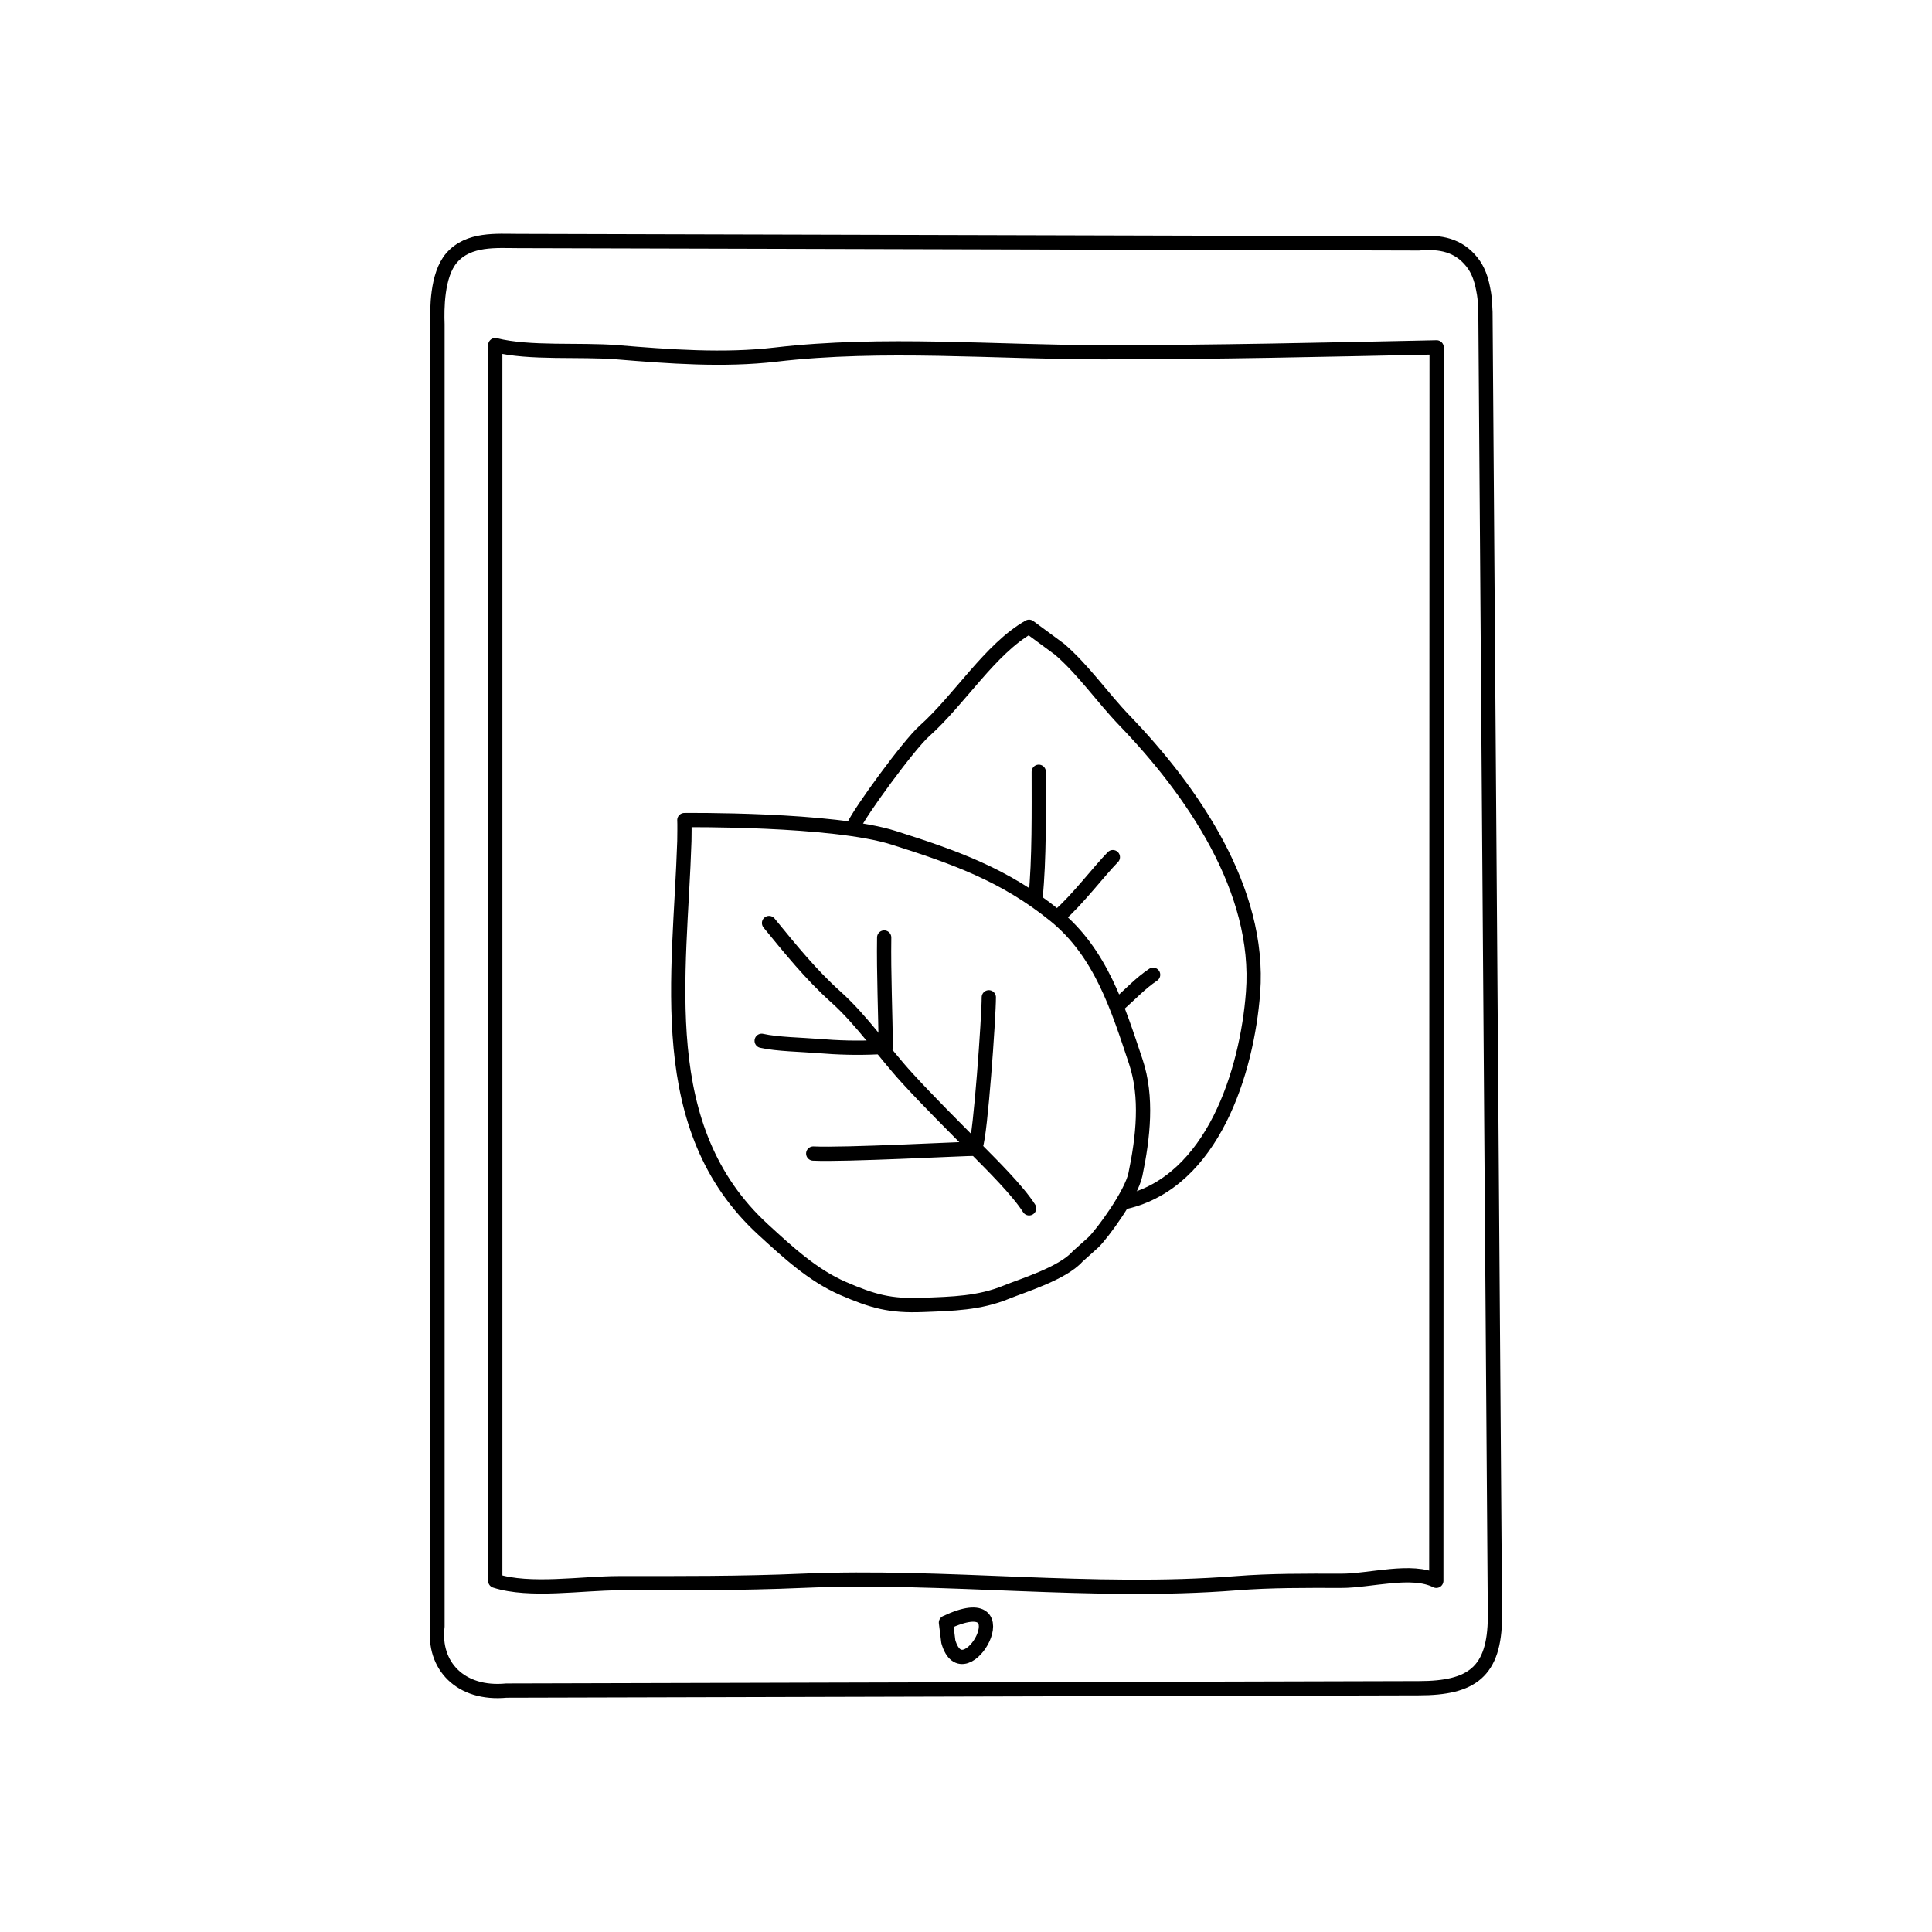
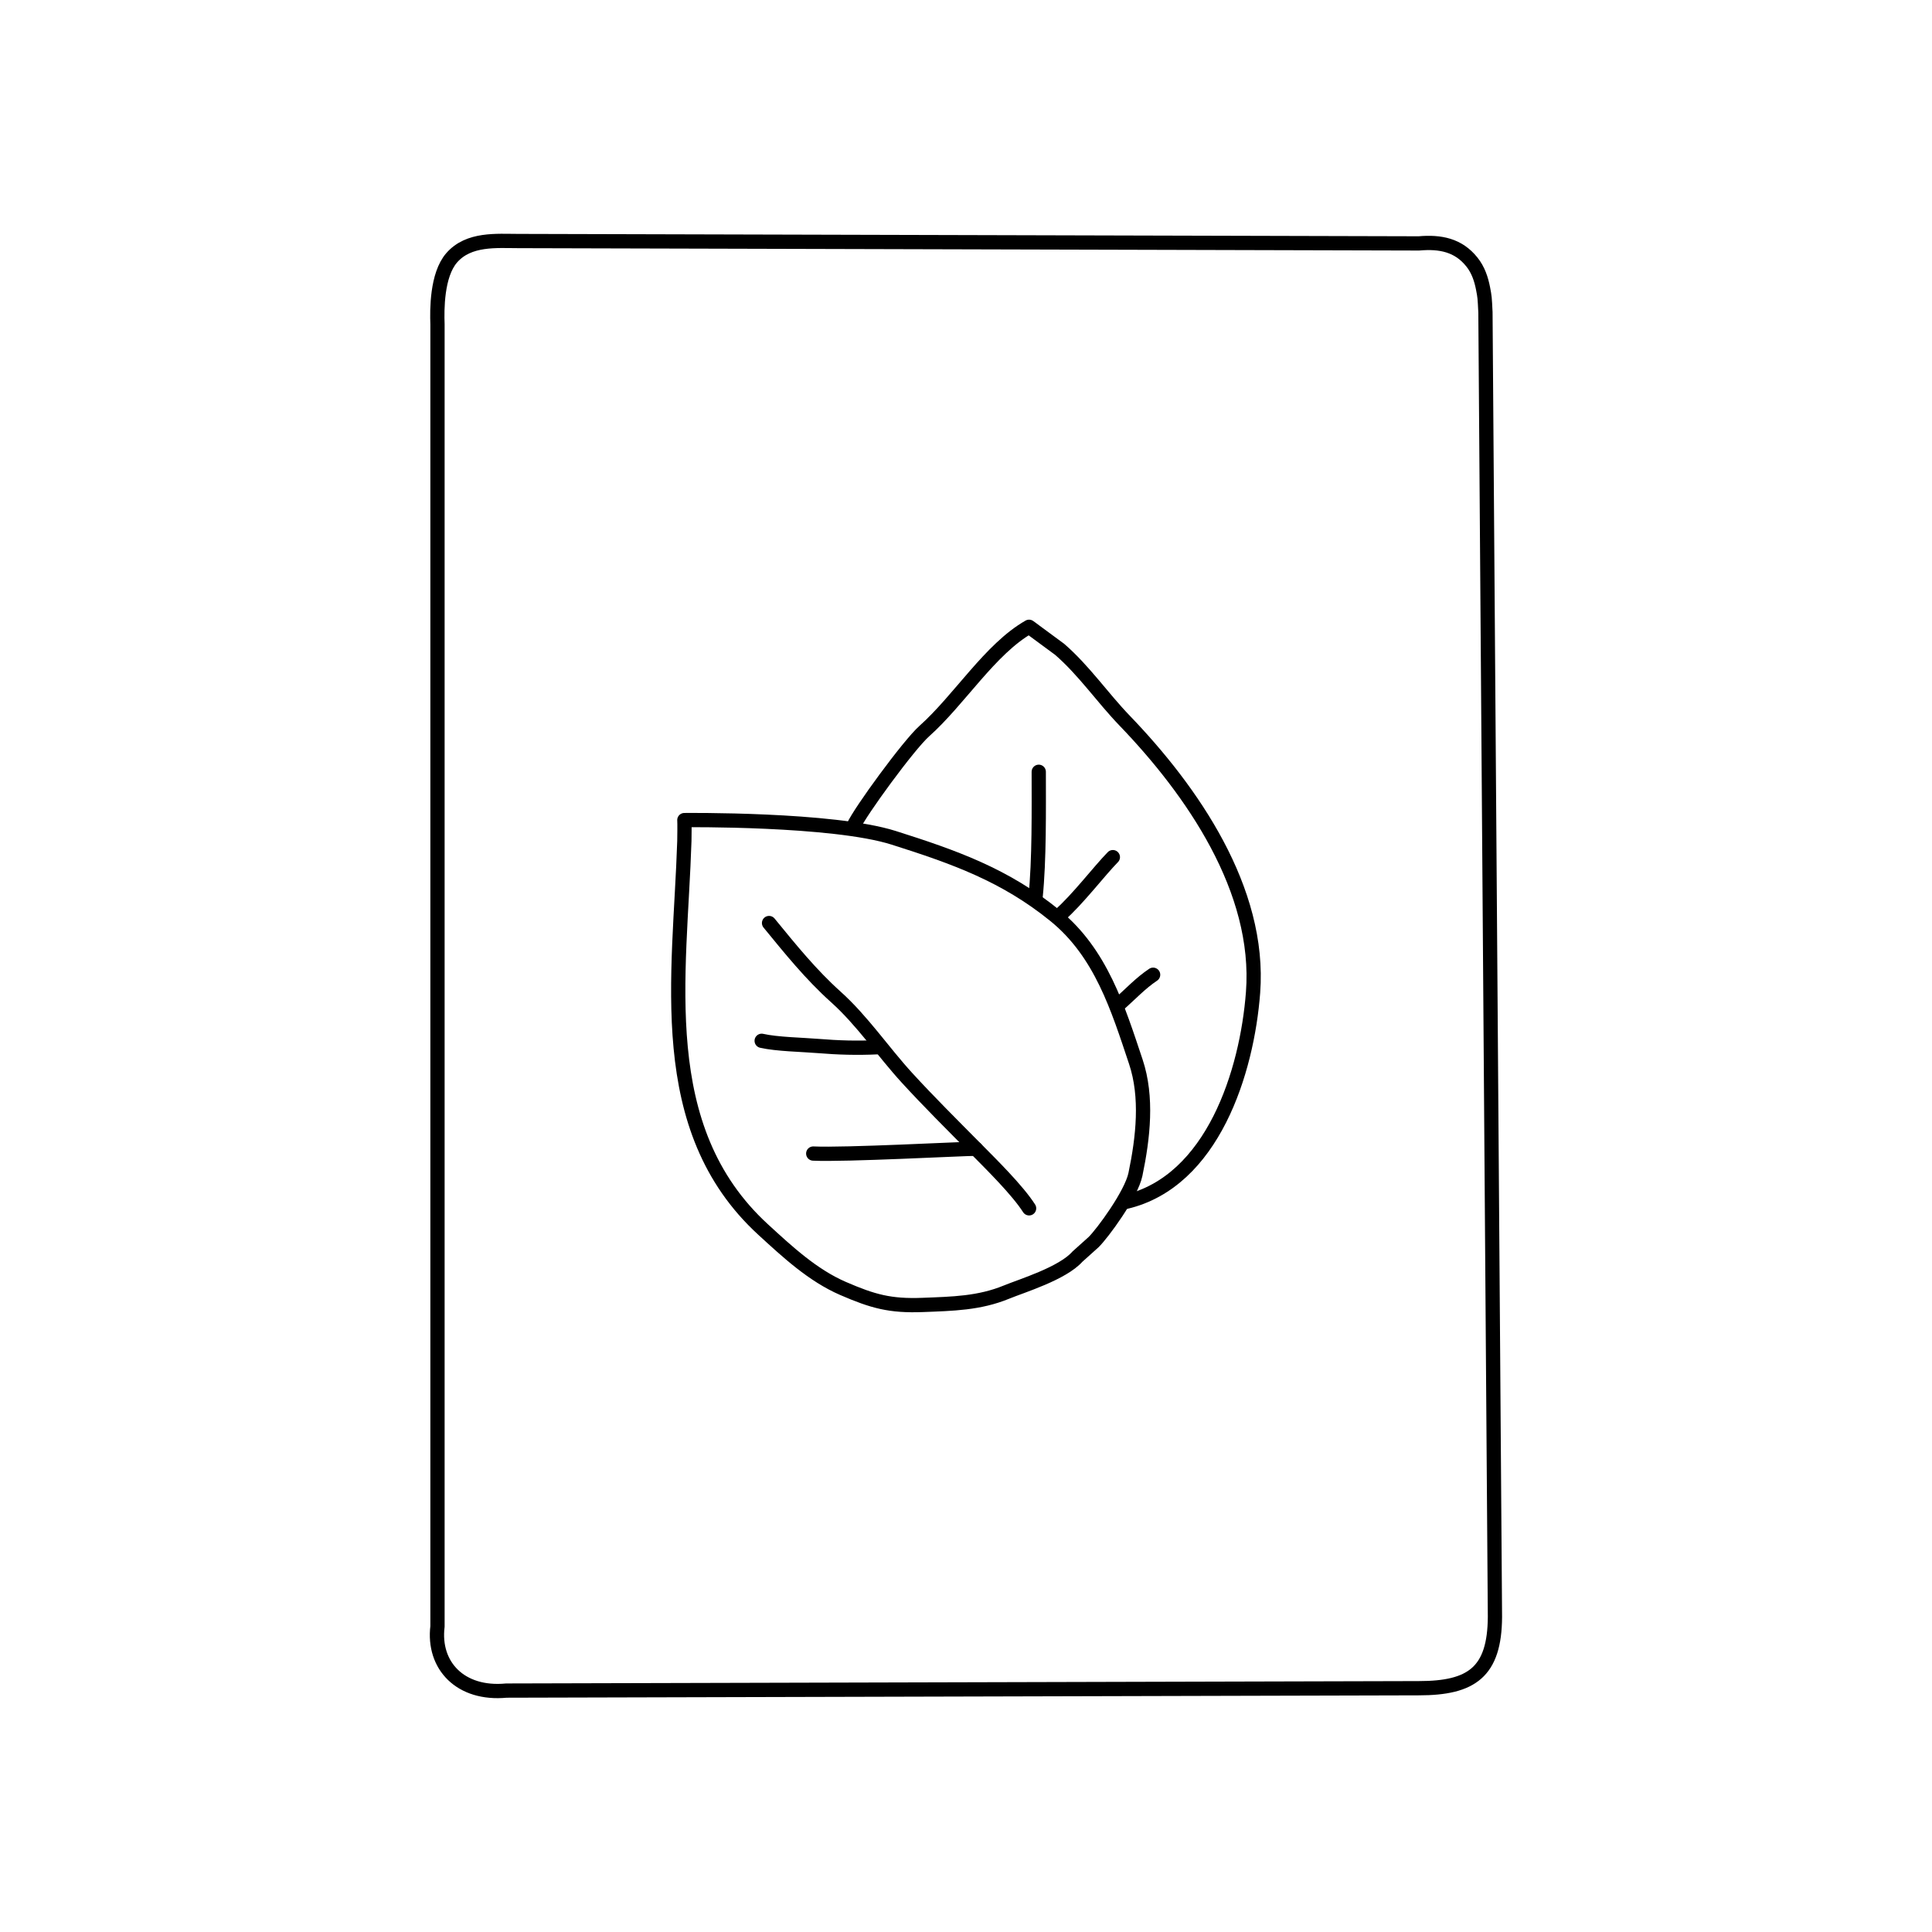
<svg xmlns="http://www.w3.org/2000/svg" width="800px" height="800px" version="1.1" viewBox="144 144 512 512">
  <g fill="none" stroke="#000000" stroke-linecap="round" stroke-linejoin="round" stroke-miterlimit="10" stroke-width=".75">
-     <path transform="matrix(5.038 0 0 5.038 148.09 148.09)" d="m48.947 84.541c4.207-1.984 0.95 3.863 0.125 1z" />
    <path transform="matrix(5.038 0 0 5.038 148.09 148.09)" d="m73.826 11.992c1.131-0.1 2.076 0.09 2.783 0.973 0.338 0.42 0.496 0.91 0.592 1.402 0.086 0.453 0.086 0.453 0.125 1.25l0.5 68.625c-0.018 2.906-1.227 3.75-4 3.75l-48 0.125c-2.416 0.232-3.875-1.316-3.625-3.375v-68.5c-0.027-0.75-0.041-2.584 0.746-3.492 0.896-1.031 2.379-0.883 3.504-0.883z" />
-     <path transform="matrix(5.038 0 0 5.038 148.09 148.09)" d="m74.741 82.343c-1.293-0.656-3.473 0.004-5.006 0-1.848-0.004-3.703-0.016-5.52 0.127-7.613 0.598-15.236-0.455-22.846-0.127-3.197 0.139-6.418 0.125-9.635 0.125-1.951 0-4.674 0.457-6.494-0.125v-65c1.793 0.455 4.473 0.217 6.404 0.375 2.729 0.225 5.604 0.443 8.344 0.123 5.627-0.658 11.527-0.123 17.225-0.123 5.969 0 11.682-0.135 17.545-0.258z" />
    <path transform="matrix(5.038 0 0 5.038 148.09 148.09)" d="m55.863 65.291c-0.786 0.885-2.921 1.532-3.729 1.864-1.434 0.591-2.842 0.615-4.406 0.676-1.719 0.066-2.619-0.185-4.197-0.868-1.586-0.688-2.909-1.914-4.196-3.094-5.821-5.333-4.372-13.378-4.148-20.44 0.004-0.138 0.013-0.964 0-1.102 0 0 7.805-0.086 11.016 0.933 3.205 1.017 5.851 1.957 8.474 4.086 2.431 1.973 3.322 4.892 4.258 7.69 0.622 1.859 0.384 3.989-0.021 5.931-0.22 1.053-1.742 3.114-2.203 3.562z" />
    <path transform="matrix(5.038 0 0 5.038 148.09 148.09)" d="m44.083 42.652c0.339-0.763 2.905-4.276 3.723-5.004 1.847-1.644 3.461-4.32 5.514-5.489l1.61 1.187c1.288 1.119 2.239 2.526 3.418 3.751 3.548 3.686 7.165 8.898 6.754 14.296-0.315 4.157-2.113 9.943-6.698 11.018" />
    <path transform="matrix(5.038 0 0 5.038 148.09 148.09)" d="m53.66 46.395c0.203-1.977 0.169-4.633 0.169-6.609" />
    <path transform="matrix(5.038 0 0 5.038 148.09 148.09)" d="m54.931 47.327c0.924-0.801 2.072-2.313 2.796-3.051" />
    <path transform="matrix(5.038 0 0 5.038 148.09 148.09)" d="m57.981 52.072c0.693-0.608 1.19-1.159 1.864-1.61" />
    <path transform="matrix(5.038 0 0 5.038 148.09 148.09)" d="m53.321 62.749c-0.611-0.955-1.967-2.291-2.801-3.134-1.214-1.227-2.485-2.488-3.621-3.73-1.267-1.385-2.348-3.003-3.743-4.255-1.318-1.183-2.394-2.521-3.514-3.888" />
-     <path transform="matrix(5.038 0 0 5.038 148.09 148.09)" d="m45.779 54.275c-0.01-1.702-0.11-3.869-0.081-5.771" />
    <path transform="matrix(5.038 0 0 5.038 148.09 148.09)" d="m39.254 53.937c0.791 0.182 2.156 0.206 2.966 0.273 1.062 0.087 2.054 0.117 3.135 0.065" />
-     <path transform="matrix(5.038 0 0 5.038 148.09 148.09)" d="m50.52 59.444c0.242-0.541 0.682-6.751 0.682-7.796" />
    <path transform="matrix(5.038 0 0 5.038 148.09 148.09)" d="m50.52 59.615c-0.706 0-6.916 0.334-8.554 0.253" />
  </g>
</svg>